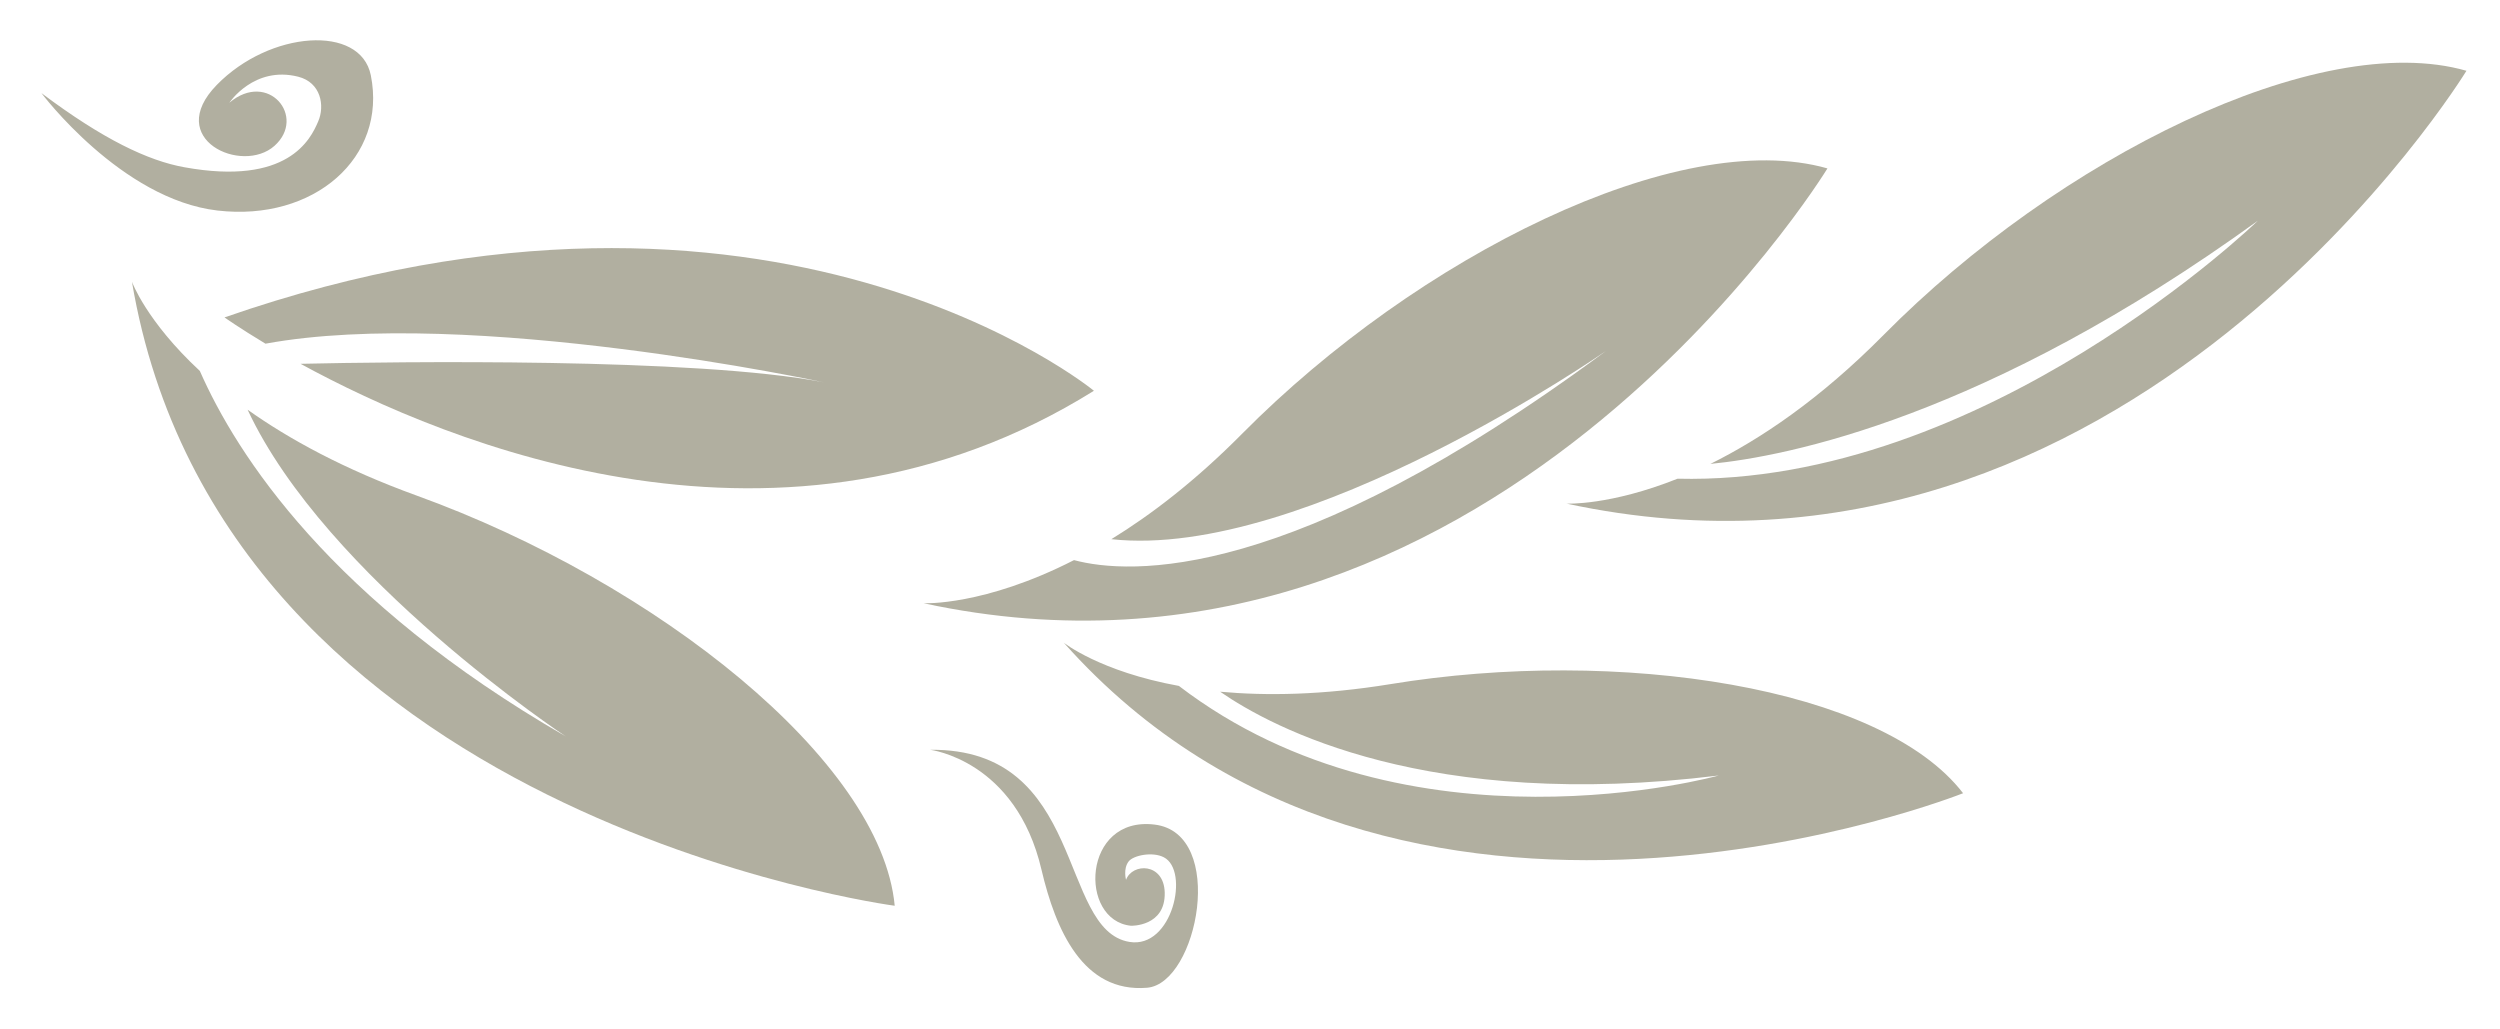
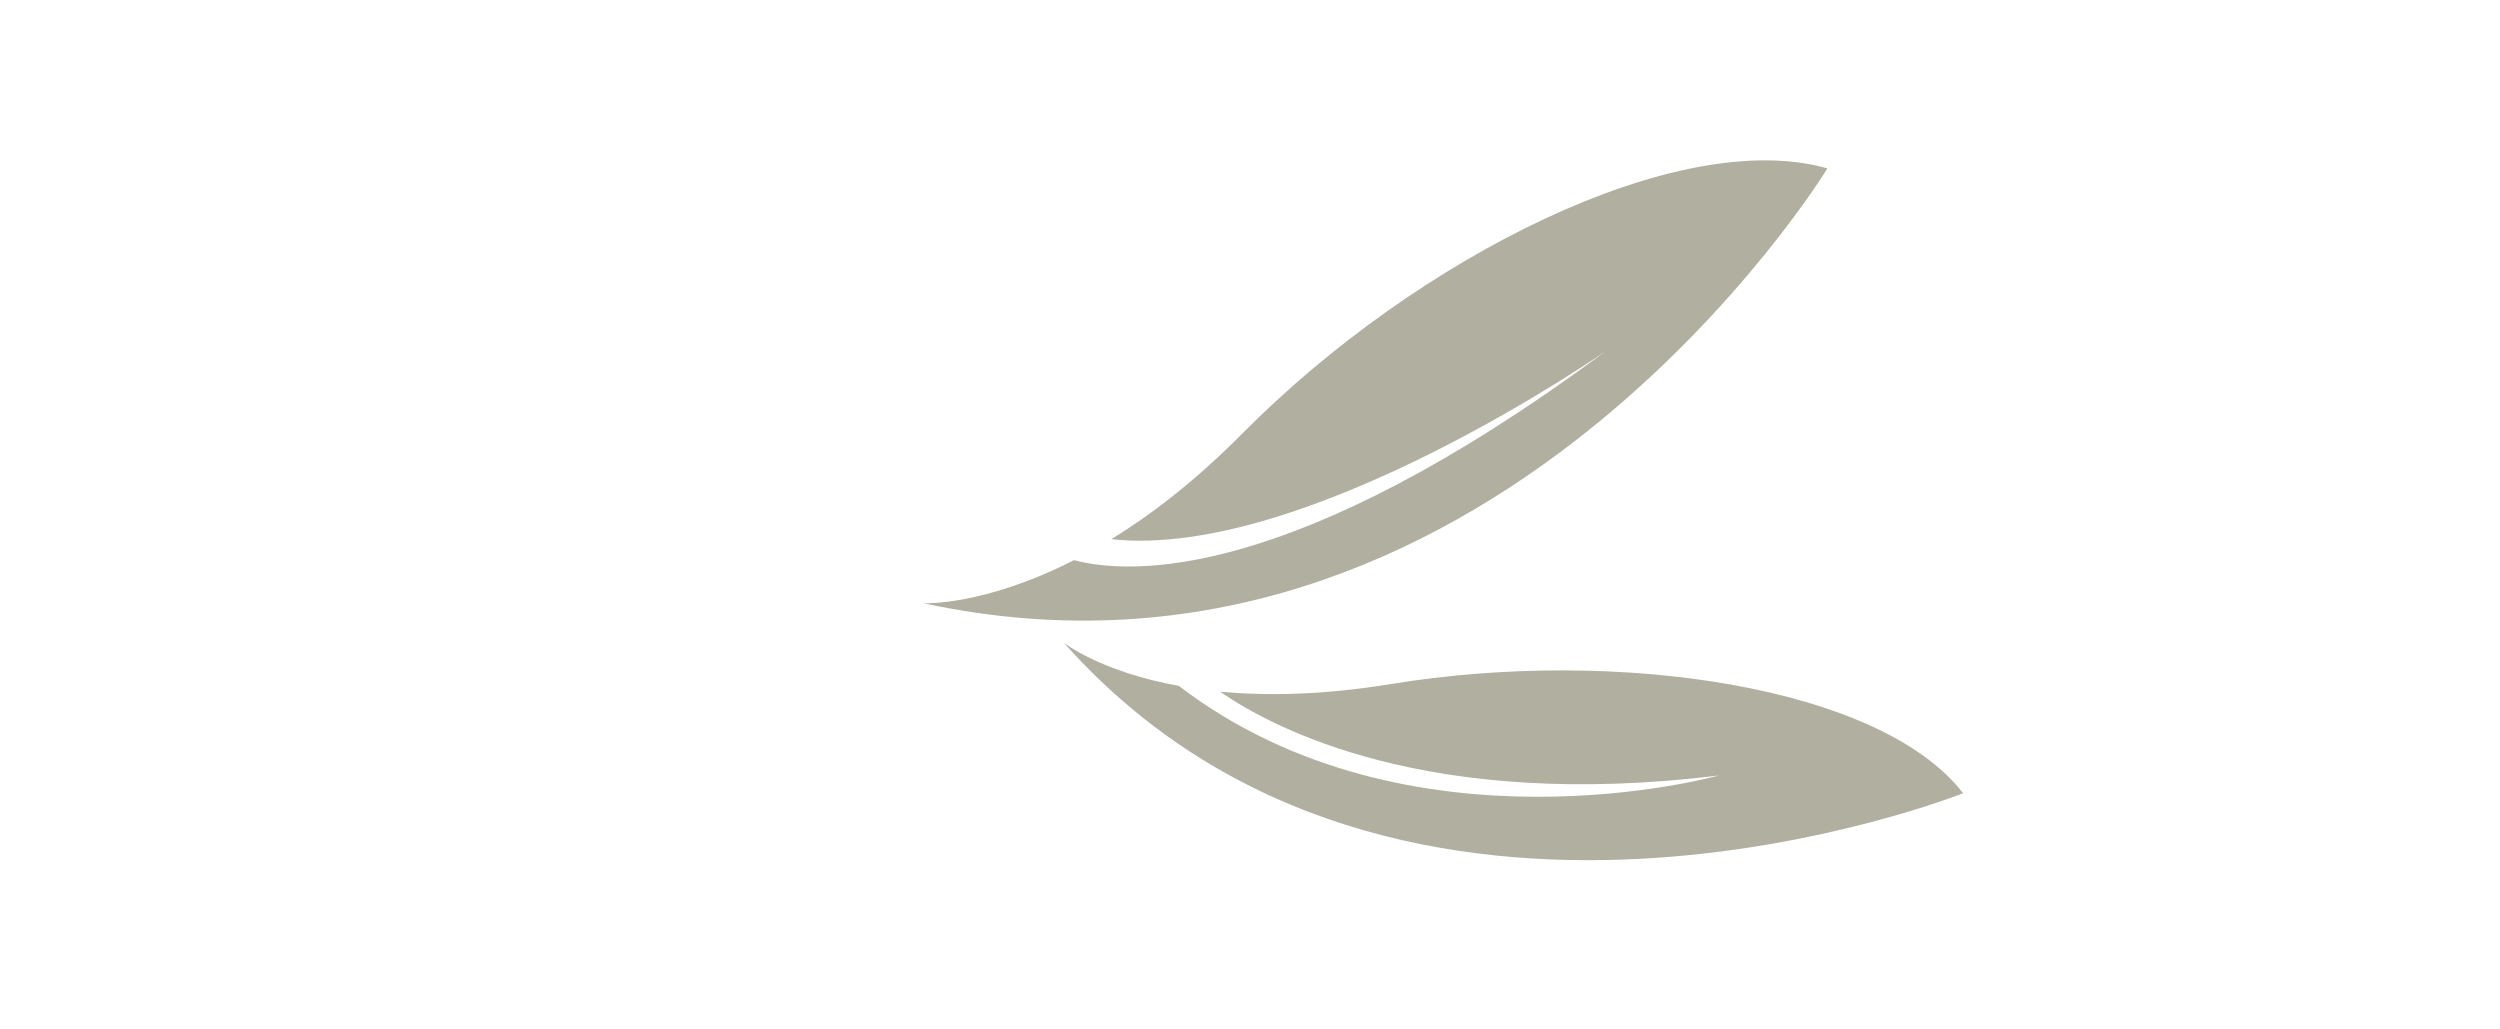
<svg xmlns="http://www.w3.org/2000/svg" version="1.1" id="Capa_1" x="0px" y="0px" width="185.084px" height="76.211px" viewBox="55.535 32.252 185.084 76.211" enable-background="new 55.535 32.252 185.084 76.211" xml:space="preserve">
  <g>
-     <path fill="#B1AFA0" d="M238.136,37.492c-10.96-3.136-30.22,6.492-43.149,19.555c-4.733,4.783-9.139,7.725-12.826,9.55   c5.641-0.553,20.38-3.419,40.525-18.001c0,0-20.285,19.654-42.956,19.096c-5.016,1.999-8.214,1.845-8.214,1.845   C213.105,78.499,238.136,37.492,238.136,37.492" />
    <path fill="#B1AFA0" d="M200.869,90.977c-6.072-7.892-25.533-10.849-42.418-8.073c-5.031,0.819-9.194,0.868-12.585,0.558   c3.891,2.691,15.423,8.857,36.915,6.203c0,0-22.914,6.412-39.968-6.632c-5.855-1.065-8.521-3.199-8.521-3.199   C159.05,107.654,200.869,90.977,200.869,90.977" />
    <path fill="#B1AFA0" d="M190.827,44.72c-11.012-3.143-30.358,6.538-43.341,19.65c-3.451,3.483-6.715,5.981-9.675,7.8   c14.379,1.568,36.606-13.929,36.606-13.929c-23.271,17.246-35.278,16.57-39.369,15.478c-6.672,3.411-11.137,3.194-11.137,3.194   C165.689,85.915,190.827,44.72,190.827,44.72" />
-     <path fill="#B1AFA0" d="M121.774,99.308c-1.004-10.748-17.696-23.962-35.388-30.365c-5.411-1.961-9.473-4.196-12.52-6.359   c5.799,12.455,23.559,24.19,23.559,24.19C80.016,76.73,73.068,65.935,70.328,59.712c-3.969-3.686-5.025-6.6-5.025-6.6   C72.001,92.77,121.774,99.308,121.774,99.308" />
-     <path fill="#B1AFA0" d="M116.517,60.555c-9.444-1.84-31.747-1.525-38.731-1.369c10.902,5.957,35.841,16.286,58.736,1.996   c0,0-23.768-19.572-64.366-5.431c0,0,1.096,0.778,3.033,1.945C90.309,54.921,116.517,60.555,116.517,60.555" />
-     <path fill="#B1AFA0" d="M69.19,44.635c-2.697-0.484-6.027-2.068-10.587-5.491c0,0,5.9,7.87,13.04,8.695   c7.134,0.827,12.568-3.923,11.345-10.013c-0.76-3.796-7.487-3.307-11.405,0.714c-3.917,4.018,1.875,6.652,4.274,4.508   c2.396-2.144-0.471-5.61-3.341-3.191c0,0,1.82-2.751,5.092-1.927c1.689,0.426,1.99,2.149,1.482,3.316   C78.526,42.575,76.846,46.023,69.19,44.635" />
-     <path fill="#B1AFA0" d="M124.397,87.762c0,0,6.345,0.76,8.242,8.874c1.056,4.487,3.082,9.133,7.817,8.743   c3.756-0.309,5.914-11.429,0.558-12.08c-5.358-0.657-5.648,7.1-1.744,7.491c0,0,2.555,0.076,2.494-2.456   c-0.057-2.227-2.404-2.205-2.864-0.944c0,0-0.226-0.807,0.188-1.357c0.344-0.458,1.768-0.746,2.604-0.316   c1.935,0.978,0.649,6.791-2.537,6.269C133.849,101.117,135.968,87.631,124.397,87.762" />
  </g>
</svg>